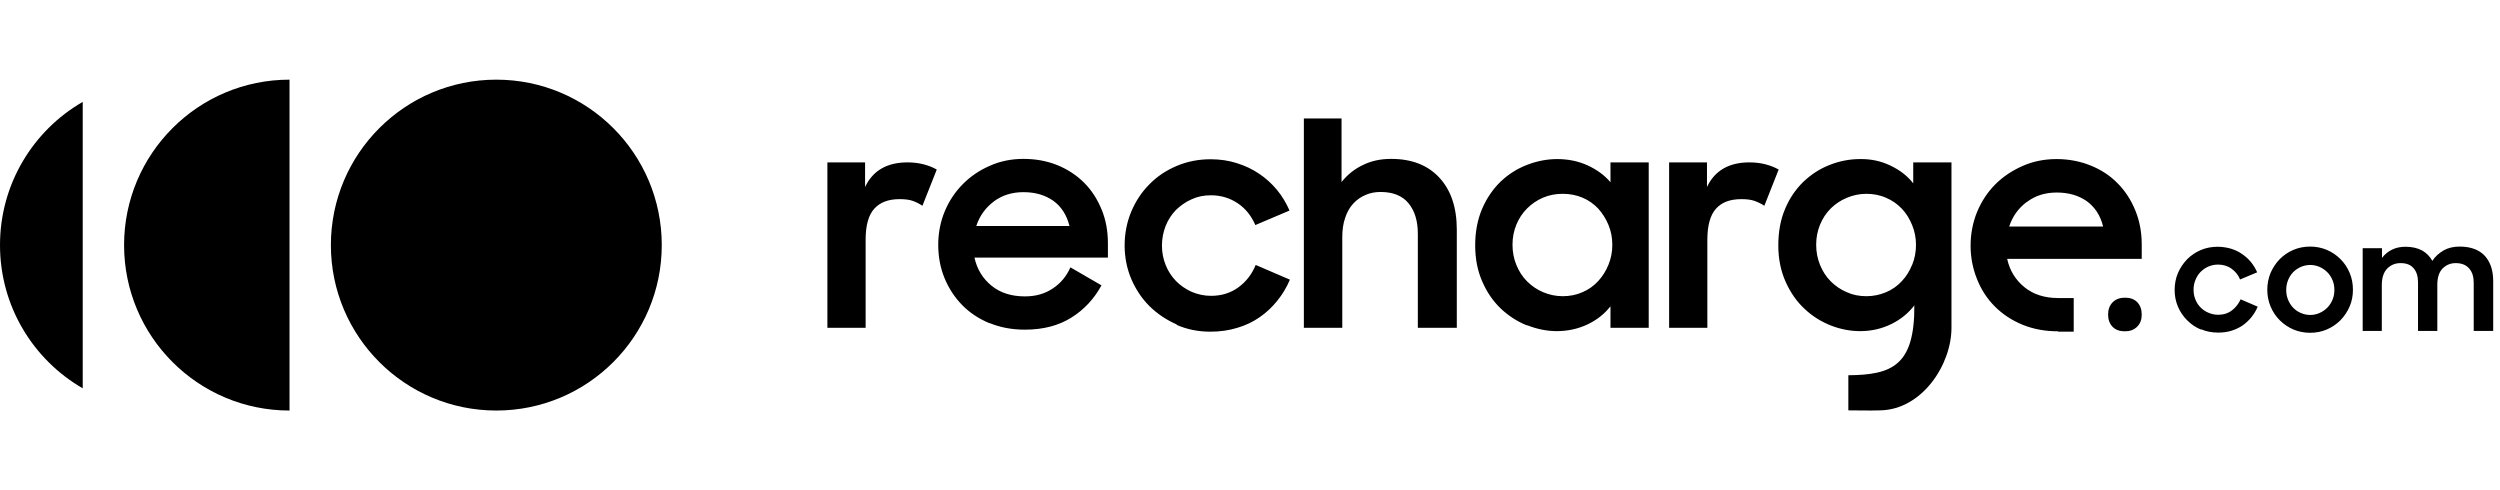
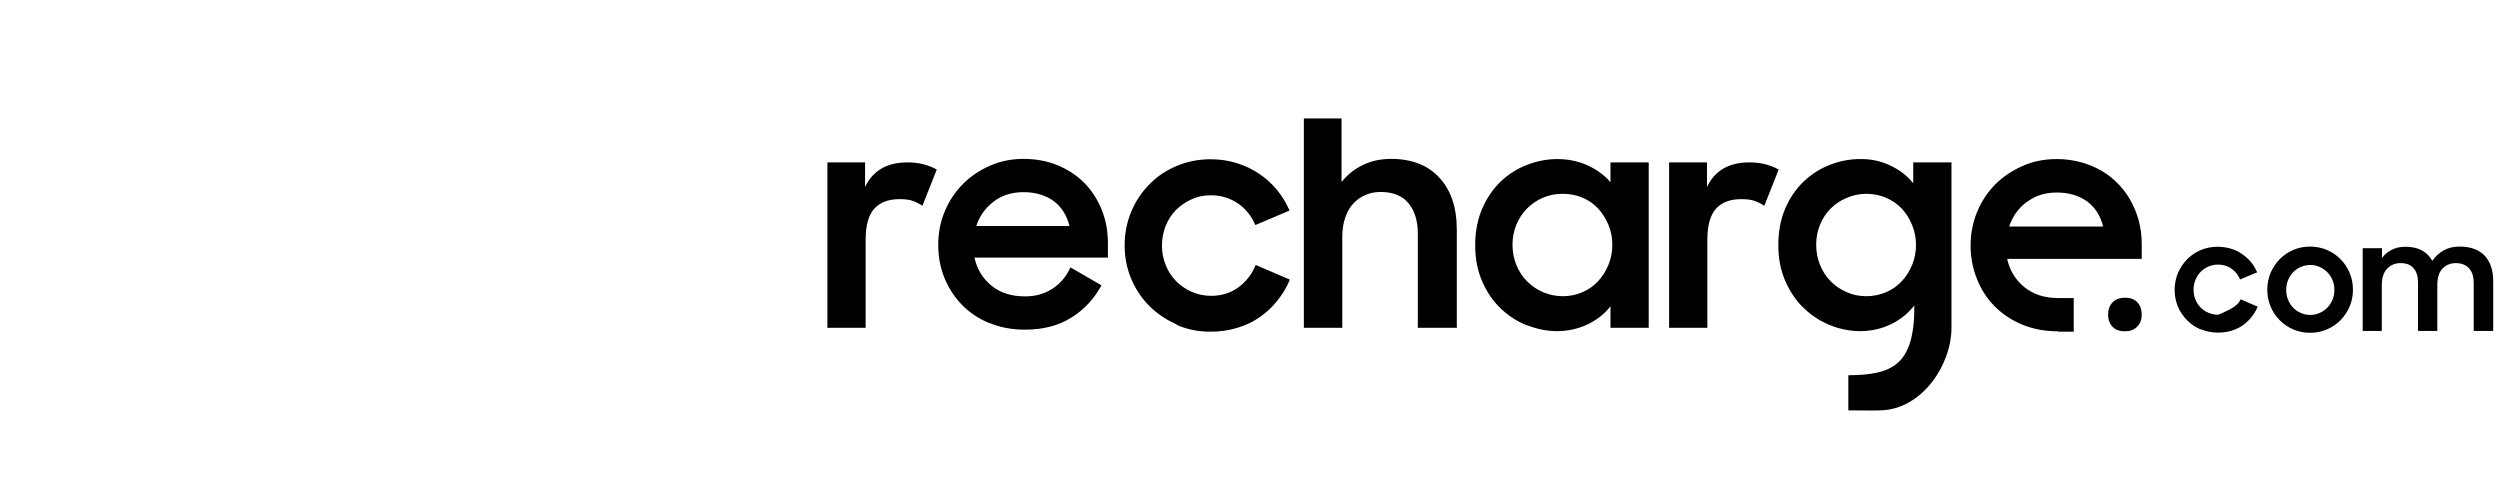
<svg xmlns="http://www.w3.org/2000/svg" width="204" height="40" viewBox="0 0 204 40" fill="none">
  <g clip-path="url(#clip0_2790_23795)">
-     <path fill-rule="evenodd" clip-rule="evenodd" d="M40.5 33.5C33.045 33.5 27 27.455 27 20C27 12.545 33.045 6.5 40.5 6.5C47.955 6.5 54 12.545 54 20C54 27.455 47.955 33.5 40.5 33.5ZM23.625 33.5C16.17 33.5 10.125 27.455 10.125 20C10.125 12.545 16.17 6.5 23.625 6.5V33.5ZM6.75 31.685V8.315C2.715 10.64 0 15.005 0 20C0 24.995 2.715 29.36 6.75 31.685Z" fill="black" />
-     <path fill-rule="evenodd" clip-rule="evenodd" d="M70.59 13.25V15.26C71.22 13.925 72.375 13.25 74.055 13.25C74.55 13.25 74.985 13.31 75.39 13.415C75.78 13.52 76.125 13.655 76.44 13.835L75.27 16.79C75.045 16.64 74.79 16.505 74.505 16.4C74.22 16.295 73.86 16.25 73.41 16.25C72.495 16.25 71.82 16.505 71.34 17.03C70.875 17.54 70.635 18.395 70.635 19.55V26.75H67.515V13.25H70.605H70.59ZM96.03 26.48C95.175 26.105 94.44 25.61 93.795 24.98C93.165 24.35 92.67 23.6 92.31 22.76C91.95 21.905 91.77 20.99 91.77 20.03C91.77 19.07 91.95 18.125 92.31 17.27C92.67 16.415 93.165 15.665 93.795 15.035C94.425 14.39 95.175 13.895 96.03 13.535C96.885 13.175 97.8 12.995 98.79 12.995C99.54 12.995 100.26 13.1 100.92 13.31C101.595 13.52 102.195 13.805 102.75 14.18C103.305 14.555 103.785 14.99 104.205 15.5C104.625 16.01 104.955 16.565 105.225 17.18L102.435 18.365C102.12 17.63 101.655 17.03 101.01 16.595C100.365 16.16 99.63 15.935 98.805 15.935C98.235 15.935 97.71 16.04 97.23 16.265C96.75 16.475 96.33 16.775 95.955 17.135C95.595 17.51 95.31 17.945 95.115 18.44C94.92 18.935 94.815 19.475 94.815 20.045C94.815 20.615 94.92 21.125 95.115 21.62C95.31 22.115 95.595 22.55 95.955 22.925C96.315 23.3 96.75 23.585 97.23 23.81C97.725 24.02 98.25 24.14 98.82 24.14C99.69 24.14 100.44 23.9 101.07 23.435C101.7 22.97 102.165 22.355 102.465 21.62L105.255 22.82C105 23.435 104.655 24.005 104.235 24.53C103.815 25.055 103.335 25.505 102.795 25.88C102.255 26.255 101.64 26.555 100.965 26.75C100.29 26.96 99.555 27.065 98.775 27.065C97.785 27.065 96.87 26.885 96.015 26.51L96.03 26.48ZM109.47 9.665V14.855C109.935 14.27 110.505 13.805 111.195 13.475C111.885 13.13 112.65 12.965 113.52 12.965C115.2 12.965 116.505 13.475 117.45 14.495C118.395 15.515 118.875 16.925 118.875 18.74V26.75H115.695V19.085C115.695 18.02 115.44 17.195 114.93 16.58C114.42 15.965 113.655 15.665 112.65 15.665C112.215 15.665 111.81 15.74 111.435 15.905C111.045 16.07 110.715 16.295 110.43 16.61C110.145 16.91 109.92 17.3 109.77 17.765C109.605 18.23 109.53 18.755 109.53 19.34V26.75H106.395V9.665H109.515H109.47ZM129.135 23.84C129.63 23.63 130.05 23.33 130.41 22.94C130.77 22.55 131.04 22.115 131.25 21.605C131.46 21.095 131.565 20.555 131.565 19.97C131.565 19.385 131.46 18.86 131.25 18.35C131.04 17.84 130.755 17.405 130.41 17.015C130.05 16.64 129.63 16.34 129.135 16.13C128.64 15.92 128.1 15.815 127.515 15.815C126.93 15.815 126.405 15.92 125.91 16.13C125.415 16.34 124.98 16.64 124.605 17.015C124.23 17.39 123.945 17.825 123.735 18.335C123.525 18.845 123.42 19.385 123.42 19.97C123.42 20.555 123.525 21.11 123.735 21.62C123.945 22.13 124.23 22.58 124.605 22.955C124.98 23.33 125.415 23.63 125.91 23.84C126.405 24.05 126.945 24.17 127.515 24.17C128.085 24.17 128.64 24.065 129.135 23.84ZM124.605 26.555C123.81 26.24 123.105 25.775 122.475 25.19C121.845 24.59 121.335 23.855 120.96 22.985C120.57 22.115 120.375 21.125 120.375 20.015C120.375 18.905 120.57 17.9 120.945 17.03C121.32 16.16 121.83 15.425 122.445 14.825C123.075 14.225 123.78 13.775 124.59 13.46C125.4 13.145 126.225 12.98 127.065 12.98C127.95 12.98 128.775 13.145 129.54 13.49C130.29 13.835 130.92 14.285 131.415 14.87V13.25H134.535V26.75H131.415V24.995C130.92 25.625 130.29 26.12 129.525 26.48C128.76 26.84 127.92 27.02 127.035 27.02C126.225 27.02 125.415 26.855 124.62 26.54L124.605 26.555ZM139.29 13.25V15.26C139.92 13.925 141.075 13.25 142.755 13.25C143.25 13.25 143.685 13.31 144.09 13.415C144.48 13.52 144.825 13.655 145.14 13.835L143.97 16.79C143.745 16.64 143.475 16.505 143.19 16.4C142.905 16.295 142.545 16.25 142.095 16.25C141.18 16.25 140.49 16.505 140.025 17.03C139.56 17.54 139.32 18.395 139.32 19.55V26.75H136.2V13.25H139.29ZM156.03 21.605C155.82 22.115 155.55 22.565 155.19 22.94C154.83 23.33 154.41 23.63 153.915 23.84C153.42 24.05 152.88 24.17 152.295 24.17C151.71 24.17 151.185 24.065 150.69 23.84C150.195 23.63 149.76 23.33 149.385 22.955C149.01 22.58 148.725 22.13 148.515 21.62C148.305 21.11 148.2 20.555 148.2 19.97C148.2 19.385 148.305 18.845 148.515 18.335C148.725 17.825 149.01 17.39 149.385 17.015C149.76 16.64 150.195 16.355 150.69 16.145C151.185 15.935 151.725 15.815 152.295 15.815C152.865 15.815 153.42 15.92 153.915 16.145C154.41 16.355 154.83 16.655 155.19 17.03C155.55 17.405 155.82 17.855 156.03 18.365C156.24 18.875 156.345 19.415 156.345 19.985C156.345 20.555 156.24 21.11 156.03 21.62V21.605ZM159.24 13.25H156.12V14.96C155.64 14.345 155.01 13.865 154.245 13.505C153.495 13.145 152.67 12.965 151.77 12.98C150.93 12.98 150.09 13.145 149.295 13.46C148.485 13.775 147.78 14.24 147.15 14.84C146.535 15.44 146.025 16.175 145.665 17.045C145.29 17.915 145.11 18.92 145.11 20.03C145.11 21.14 145.32 22.13 145.71 23C146.1 23.87 146.61 24.605 147.24 25.19C147.87 25.79 148.59 26.24 149.385 26.555C150.18 26.87 150.99 27.02 151.8 27.02C152.715 27.02 153.54 26.825 154.32 26.45C155.085 26.075 155.715 25.565 156.21 24.92C156.24 29.825 154.395 30.59 150.825 30.62V33.485C151.77 33.485 152.4 33.515 153.45 33.485C156.84 33.41 159.24 29.765 159.24 26.75V13.25ZM165.39 16.475C164.7 16.985 164.22 17.66 163.95 18.485H171.615C171.39 17.57 170.94 16.895 170.28 16.415C169.62 15.95 168.795 15.71 167.835 15.71C166.875 15.71 166.08 15.965 165.405 16.475H165.39ZM167.94 27.035C166.875 27.035 165.915 26.855 165.03 26.495C164.16 26.135 163.41 25.64 162.78 25.01C162.15 24.38 161.67 23.645 161.325 22.775C160.98 21.92 160.8 21.005 160.8 20.045C160.8 19.085 160.98 18.14 161.34 17.27C161.7 16.415 162.195 15.665 162.825 15.035C163.455 14.405 164.205 13.91 165.06 13.535C165.915 13.16 166.83 12.98 167.82 12.98C168.81 12.98 169.74 13.16 170.595 13.505C171.45 13.85 172.185 14.33 172.8 14.96C173.415 15.575 173.895 16.325 174.24 17.165C174.585 18.005 174.765 18.935 174.765 19.94V21.125H163.785C163.995 22.085 164.475 22.85 165.195 23.435C165.915 24.02 166.83 24.32 167.94 24.32H169.215V27.065H167.94V27.035ZM81.09 16.445C80.415 16.955 79.935 17.615 79.665 18.44H87.27C87.045 17.54 86.595 16.85 85.95 16.385C85.29 15.92 84.48 15.68 83.52 15.68C82.56 15.68 81.78 15.935 81.105 16.43L81.09 16.445ZM80.745 26.375C79.875 26.015 79.125 25.52 78.51 24.89C77.895 24.26 77.415 23.525 77.07 22.685C76.725 21.845 76.56 20.93 76.56 19.97C76.56 19.01 76.74 18.08 77.1 17.225C77.46 16.37 77.955 15.635 78.585 15.005C79.215 14.375 79.95 13.88 80.79 13.52C81.63 13.145 82.545 12.965 83.52 12.965C84.495 12.965 85.425 13.13 86.28 13.475C87.12 13.82 87.855 14.3 88.47 14.915C89.085 15.53 89.55 16.265 89.895 17.105C90.24 17.945 90.405 18.86 90.405 19.85V21.02H79.515C79.725 21.965 80.19 22.73 80.91 23.315C81.63 23.9 82.53 24.185 83.64 24.185C84.51 24.185 85.26 23.975 85.905 23.54C86.55 23.12 87.03 22.535 87.345 21.815L89.88 23.285C89.295 24.365 88.485 25.25 87.435 25.91C86.385 26.57 85.125 26.9 83.625 26.9C82.575 26.9 81.615 26.72 80.745 26.36V26.375ZM172.395 24.665C172.65 24.41 172.98 24.29 173.4 24.29C173.82 24.29 174.165 24.41 174.405 24.665C174.645 24.92 174.765 25.25 174.765 25.67C174.765 26.09 174.645 26.405 174.39 26.66C174.135 26.915 173.805 27.035 173.385 27.035C172.965 27.035 172.62 26.915 172.38 26.66C172.14 26.405 172.02 26.075 172.02 25.67C172.02 25.265 172.14 24.92 172.395 24.665ZM179.58 26.885C179.145 26.705 178.785 26.45 178.47 26.135C178.155 25.82 177.9 25.445 177.72 25.025C177.54 24.605 177.45 24.14 177.45 23.66C177.45 23.18 177.54 22.7 177.72 22.28C177.9 21.86 178.155 21.485 178.47 21.155C178.785 20.84 179.16 20.585 179.58 20.405C180 20.225 180.465 20.135 180.96 20.135C181.335 20.135 181.695 20.195 182.025 20.285C182.355 20.39 182.67 20.525 182.94 20.72C183.21 20.9 183.465 21.125 183.675 21.38C183.885 21.635 184.05 21.92 184.185 22.22L182.79 22.805C182.64 22.43 182.4 22.145 182.085 21.92C181.77 21.695 181.395 21.59 180.99 21.59C180.705 21.59 180.435 21.65 180.195 21.755C179.955 21.86 179.745 22.01 179.565 22.19C179.385 22.37 179.25 22.595 179.145 22.85C179.04 23.105 178.995 23.36 178.995 23.645C178.995 23.93 179.04 24.185 179.145 24.44C179.25 24.695 179.385 24.905 179.565 25.085C179.745 25.265 179.955 25.415 180.21 25.52C180.465 25.625 180.72 25.685 181.005 25.685C181.44 25.685 181.815 25.565 182.13 25.325C182.445 25.085 182.67 24.785 182.835 24.425L184.23 25.025C184.095 25.34 183.93 25.61 183.72 25.88C183.51 26.135 183.27 26.36 183 26.555C182.73 26.735 182.415 26.885 182.085 26.99C181.74 27.095 181.38 27.14 180.99 27.14C180.495 27.14 180.03 27.05 179.61 26.87L179.58 26.885ZM189.285 25.535C189.525 25.43 189.735 25.28 189.915 25.1C190.095 24.92 190.23 24.695 190.335 24.455C190.44 24.2 190.485 23.945 190.485 23.66C190.485 23.375 190.44 23.105 190.335 22.865C190.23 22.61 190.095 22.4 189.915 22.22C189.735 22.04 189.525 21.89 189.285 21.785C189.045 21.68 188.79 21.62 188.52 21.62C188.25 21.62 187.98 21.68 187.74 21.785C187.5 21.89 187.29 22.04 187.11 22.22C186.945 22.4 186.795 22.625 186.705 22.865C186.6 23.12 186.555 23.39 186.555 23.66C186.555 23.93 186.6 24.2 186.705 24.455C186.81 24.71 186.945 24.92 187.11 25.1C187.29 25.28 187.485 25.43 187.74 25.535C187.98 25.64 188.235 25.7 188.52 25.7C188.805 25.7 189.06 25.64 189.285 25.535ZM187.14 26.885C186.72 26.705 186.345 26.45 186.03 26.135C185.715 25.82 185.46 25.445 185.28 25.01C185.1 24.59 185.01 24.125 185.01 23.645C185.01 23.165 185.1 22.7 185.28 22.265C185.46 21.845 185.715 21.47 186.03 21.14C186.345 20.825 186.72 20.57 187.14 20.39C187.56 20.21 188.025 20.12 188.505 20.12C188.985 20.12 189.435 20.21 189.87 20.39C190.29 20.57 190.665 20.825 190.98 21.14C191.295 21.455 191.55 21.83 191.73 22.265C191.91 22.685 192 23.15 192 23.645C192 24.14 191.91 24.59 191.73 25.01C191.55 25.43 191.295 25.805 190.98 26.135C190.665 26.45 190.29 26.705 189.87 26.885C189.45 27.065 189 27.155 188.505 27.155C188.01 27.155 187.56 27.065 187.14 26.885ZM194.37 20.27V21.05C194.58 20.765 194.85 20.54 195.18 20.375C195.51 20.21 195.885 20.135 196.29 20.135C196.815 20.135 197.265 20.24 197.64 20.435C198 20.645 198.285 20.93 198.48 21.29C198.705 20.93 199.02 20.66 199.395 20.435C199.77 20.225 200.205 20.12 200.7 20.12C201.6 20.12 202.29 20.375 202.755 20.87C203.22 21.38 203.445 22.07 203.445 22.94V27.005H201.855V23.075C201.855 22.58 201.735 22.19 201.48 21.905C201.24 21.62 200.865 21.47 200.385 21.47C199.965 21.47 199.605 21.62 199.32 21.905C199.035 22.19 198.885 22.64 198.885 23.24V27.005H197.31V23.03C197.31 22.55 197.19 22.16 196.95 21.89C196.71 21.605 196.365 21.47 195.885 21.47C195.45 21.47 195.09 21.62 194.79 21.92C194.505 22.22 194.355 22.67 194.355 23.27V27.005H192.795V20.255H194.34L194.37 20.27Z" fill="black" />
+     <path fill-rule="evenodd" clip-rule="evenodd" d="M70.59 13.25V15.26C71.22 13.925 72.375 13.25 74.055 13.25C74.55 13.25 74.985 13.31 75.39 13.415C75.78 13.52 76.125 13.655 76.44 13.835L75.27 16.79C75.045 16.64 74.79 16.505 74.505 16.4C74.22 16.295 73.86 16.25 73.41 16.25C72.495 16.25 71.82 16.505 71.34 17.03C70.875 17.54 70.635 18.395 70.635 19.55V26.75H67.515V13.25H70.605H70.59ZM96.03 26.48C95.175 26.105 94.44 25.61 93.795 24.98C93.165 24.35 92.67 23.6 92.31 22.76C91.95 21.905 91.77 20.99 91.77 20.03C91.77 19.07 91.95 18.125 92.31 17.27C92.67 16.415 93.165 15.665 93.795 15.035C94.425 14.39 95.175 13.895 96.03 13.535C96.885 13.175 97.8 12.995 98.79 12.995C99.54 12.995 100.26 13.1 100.92 13.31C101.595 13.52 102.195 13.805 102.75 14.18C103.305 14.555 103.785 14.99 104.205 15.5C104.625 16.01 104.955 16.565 105.225 17.18L102.435 18.365C102.12 17.63 101.655 17.03 101.01 16.595C100.365 16.16 99.63 15.935 98.805 15.935C98.235 15.935 97.71 16.04 97.23 16.265C96.75 16.475 96.33 16.775 95.955 17.135C95.595 17.51 95.31 17.945 95.115 18.44C94.92 18.935 94.815 19.475 94.815 20.045C94.815 20.615 94.92 21.125 95.115 21.62C95.31 22.115 95.595 22.55 95.955 22.925C96.315 23.3 96.75 23.585 97.23 23.81C97.725 24.02 98.25 24.14 98.82 24.14C99.69 24.14 100.44 23.9 101.07 23.435C101.7 22.97 102.165 22.355 102.465 21.62L105.255 22.82C105 23.435 104.655 24.005 104.235 24.53C103.815 25.055 103.335 25.505 102.795 25.88C102.255 26.255 101.64 26.555 100.965 26.75C100.29 26.96 99.555 27.065 98.775 27.065C97.785 27.065 96.87 26.885 96.015 26.51L96.03 26.48ZM109.47 9.665V14.855C109.935 14.27 110.505 13.805 111.195 13.475C111.885 13.13 112.65 12.965 113.52 12.965C115.2 12.965 116.505 13.475 117.45 14.495C118.395 15.515 118.875 16.925 118.875 18.74V26.75H115.695V19.085C115.695 18.02 115.44 17.195 114.93 16.58C114.42 15.965 113.655 15.665 112.65 15.665C112.215 15.665 111.81 15.74 111.435 15.905C111.045 16.07 110.715 16.295 110.43 16.61C110.145 16.91 109.92 17.3 109.77 17.765C109.605 18.23 109.53 18.755 109.53 19.34V26.75H106.395V9.665H109.515H109.47ZM129.135 23.84C129.63 23.63 130.05 23.33 130.41 22.94C130.77 22.55 131.04 22.115 131.25 21.605C131.46 21.095 131.565 20.555 131.565 19.97C131.565 19.385 131.46 18.86 131.25 18.35C131.04 17.84 130.755 17.405 130.41 17.015C130.05 16.64 129.63 16.34 129.135 16.13C128.64 15.92 128.1 15.815 127.515 15.815C126.93 15.815 126.405 15.92 125.91 16.13C125.415 16.34 124.98 16.64 124.605 17.015C124.23 17.39 123.945 17.825 123.735 18.335C123.525 18.845 123.42 19.385 123.42 19.97C123.42 20.555 123.525 21.11 123.735 21.62C123.945 22.13 124.23 22.58 124.605 22.955C124.98 23.33 125.415 23.63 125.91 23.84C126.405 24.05 126.945 24.17 127.515 24.17C128.085 24.17 128.64 24.065 129.135 23.84ZM124.605 26.555C123.81 26.24 123.105 25.775 122.475 25.19C121.845 24.59 121.335 23.855 120.96 22.985C120.57 22.115 120.375 21.125 120.375 20.015C120.375 18.905 120.57 17.9 120.945 17.03C121.32 16.16 121.83 15.425 122.445 14.825C123.075 14.225 123.78 13.775 124.59 13.46C125.4 13.145 126.225 12.98 127.065 12.98C127.95 12.98 128.775 13.145 129.54 13.49C130.29 13.835 130.92 14.285 131.415 14.87V13.25H134.535V26.75H131.415V24.995C130.92 25.625 130.29 26.12 129.525 26.48C128.76 26.84 127.92 27.02 127.035 27.02C126.225 27.02 125.415 26.855 124.62 26.54L124.605 26.555ZM139.29 13.25V15.26C139.92 13.925 141.075 13.25 142.755 13.25C143.25 13.25 143.685 13.31 144.09 13.415C144.48 13.52 144.825 13.655 145.14 13.835L143.97 16.79C143.745 16.64 143.475 16.505 143.19 16.4C142.905 16.295 142.545 16.25 142.095 16.25C141.18 16.25 140.49 16.505 140.025 17.03C139.56 17.54 139.32 18.395 139.32 19.55V26.75H136.2V13.25H139.29ZM156.03 21.605C155.82 22.115 155.55 22.565 155.19 22.94C154.83 23.33 154.41 23.63 153.915 23.84C153.42 24.05 152.88 24.17 152.295 24.17C151.71 24.17 151.185 24.065 150.69 23.84C150.195 23.63 149.76 23.33 149.385 22.955C149.01 22.58 148.725 22.13 148.515 21.62C148.305 21.11 148.2 20.555 148.2 19.97C148.2 19.385 148.305 18.845 148.515 18.335C148.725 17.825 149.01 17.39 149.385 17.015C149.76 16.64 150.195 16.355 150.69 16.145C151.185 15.935 151.725 15.815 152.295 15.815C152.865 15.815 153.42 15.92 153.915 16.145C154.41 16.355 154.83 16.655 155.19 17.03C155.55 17.405 155.82 17.855 156.03 18.365C156.24 18.875 156.345 19.415 156.345 19.985C156.345 20.555 156.24 21.11 156.03 21.62V21.605ZM159.24 13.25H156.12V14.96C155.64 14.345 155.01 13.865 154.245 13.505C153.495 13.145 152.67 12.965 151.77 12.98C150.93 12.98 150.09 13.145 149.295 13.46C148.485 13.775 147.78 14.24 147.15 14.84C146.535 15.44 146.025 16.175 145.665 17.045C145.29 17.915 145.11 18.92 145.11 20.03C145.11 21.14 145.32 22.13 145.71 23C146.1 23.87 146.61 24.605 147.24 25.19C147.87 25.79 148.59 26.24 149.385 26.555C150.18 26.87 150.99 27.02 151.8 27.02C152.715 27.02 153.54 26.825 154.32 26.45C155.085 26.075 155.715 25.565 156.21 24.92C156.24 29.825 154.395 30.59 150.825 30.62V33.485C151.77 33.485 152.4 33.515 153.45 33.485C156.84 33.41 159.24 29.765 159.24 26.75V13.25ZM165.39 16.475C164.7 16.985 164.22 17.66 163.95 18.485H171.615C171.39 17.57 170.94 16.895 170.28 16.415C169.62 15.95 168.795 15.71 167.835 15.71C166.875 15.71 166.08 15.965 165.405 16.475H165.39ZM167.94 27.035C166.875 27.035 165.915 26.855 165.03 26.495C164.16 26.135 163.41 25.64 162.78 25.01C162.15 24.38 161.67 23.645 161.325 22.775C160.98 21.92 160.8 21.005 160.8 20.045C160.8 19.085 160.98 18.14 161.34 17.27C161.7 16.415 162.195 15.665 162.825 15.035C163.455 14.405 164.205 13.91 165.06 13.535C165.915 13.16 166.83 12.98 167.82 12.98C168.81 12.98 169.74 13.16 170.595 13.505C171.45 13.85 172.185 14.33 172.8 14.96C173.415 15.575 173.895 16.325 174.24 17.165C174.585 18.005 174.765 18.935 174.765 19.94V21.125H163.785C163.995 22.085 164.475 22.85 165.195 23.435C165.915 24.02 166.83 24.32 167.94 24.32H169.215V27.065H167.94V27.035ZM81.09 16.445C80.415 16.955 79.935 17.615 79.665 18.44H87.27C87.045 17.54 86.595 16.85 85.95 16.385C85.29 15.92 84.48 15.68 83.52 15.68C82.56 15.68 81.78 15.935 81.105 16.43L81.09 16.445ZM80.745 26.375C79.875 26.015 79.125 25.52 78.51 24.89C77.895 24.26 77.415 23.525 77.07 22.685C76.725 21.845 76.56 20.93 76.56 19.97C76.56 19.01 76.74 18.08 77.1 17.225C77.46 16.37 77.955 15.635 78.585 15.005C79.215 14.375 79.95 13.88 80.79 13.52C81.63 13.145 82.545 12.965 83.52 12.965C84.495 12.965 85.425 13.13 86.28 13.475C87.12 13.82 87.855 14.3 88.47 14.915C89.085 15.53 89.55 16.265 89.895 17.105C90.24 17.945 90.405 18.86 90.405 19.85V21.02H79.515C79.725 21.965 80.19 22.73 80.91 23.315C81.63 23.9 82.53 24.185 83.64 24.185C84.51 24.185 85.26 23.975 85.905 23.54C86.55 23.12 87.03 22.535 87.345 21.815L89.88 23.285C89.295 24.365 88.485 25.25 87.435 25.91C86.385 26.57 85.125 26.9 83.625 26.9C82.575 26.9 81.615 26.72 80.745 26.36V26.375ZM172.395 24.665C172.65 24.41 172.98 24.29 173.4 24.29C173.82 24.29 174.165 24.41 174.405 24.665C174.645 24.92 174.765 25.25 174.765 25.67C174.765 26.09 174.645 26.405 174.39 26.66C174.135 26.915 173.805 27.035 173.385 27.035C172.965 27.035 172.62 26.915 172.38 26.66C172.14 26.405 172.02 26.075 172.02 25.67C172.02 25.265 172.14 24.92 172.395 24.665ZM179.58 26.885C179.145 26.705 178.785 26.45 178.47 26.135C178.155 25.82 177.9 25.445 177.72 25.025C177.54 24.605 177.45 24.14 177.45 23.66C177.45 23.18 177.54 22.7 177.72 22.28C177.9 21.86 178.155 21.485 178.47 21.155C178.785 20.84 179.16 20.585 179.58 20.405C180 20.225 180.465 20.135 180.96 20.135C181.335 20.135 181.695 20.195 182.025 20.285C182.355 20.39 182.67 20.525 182.94 20.72C183.21 20.9 183.465 21.125 183.675 21.38C183.885 21.635 184.05 21.92 184.185 22.22L182.79 22.805C182.64 22.43 182.4 22.145 182.085 21.92C181.77 21.695 181.395 21.59 180.99 21.59C180.705 21.59 180.435 21.65 180.195 21.755C179.955 21.86 179.745 22.01 179.565 22.19C179.385 22.37 179.25 22.595 179.145 22.85C179.04 23.105 178.995 23.36 178.995 23.645C178.995 23.93 179.04 24.185 179.145 24.44C179.25 24.695 179.385 24.905 179.565 25.085C179.745 25.265 179.955 25.415 180.21 25.52C180.465 25.625 180.72 25.685 181.005 25.685C182.445 25.085 182.67 24.785 182.835 24.425L184.23 25.025C184.095 25.34 183.93 25.61 183.72 25.88C183.51 26.135 183.27 26.36 183 26.555C182.73 26.735 182.415 26.885 182.085 26.99C181.74 27.095 181.38 27.14 180.99 27.14C180.495 27.14 180.03 27.05 179.61 26.87L179.58 26.885ZM189.285 25.535C189.525 25.43 189.735 25.28 189.915 25.1C190.095 24.92 190.23 24.695 190.335 24.455C190.44 24.2 190.485 23.945 190.485 23.66C190.485 23.375 190.44 23.105 190.335 22.865C190.23 22.61 190.095 22.4 189.915 22.22C189.735 22.04 189.525 21.89 189.285 21.785C189.045 21.68 188.79 21.62 188.52 21.62C188.25 21.62 187.98 21.68 187.74 21.785C187.5 21.89 187.29 22.04 187.11 22.22C186.945 22.4 186.795 22.625 186.705 22.865C186.6 23.12 186.555 23.39 186.555 23.66C186.555 23.93 186.6 24.2 186.705 24.455C186.81 24.71 186.945 24.92 187.11 25.1C187.29 25.28 187.485 25.43 187.74 25.535C187.98 25.64 188.235 25.7 188.52 25.7C188.805 25.7 189.06 25.64 189.285 25.535ZM187.14 26.885C186.72 26.705 186.345 26.45 186.03 26.135C185.715 25.82 185.46 25.445 185.28 25.01C185.1 24.59 185.01 24.125 185.01 23.645C185.01 23.165 185.1 22.7 185.28 22.265C185.46 21.845 185.715 21.47 186.03 21.14C186.345 20.825 186.72 20.57 187.14 20.39C187.56 20.21 188.025 20.12 188.505 20.12C188.985 20.12 189.435 20.21 189.87 20.39C190.29 20.57 190.665 20.825 190.98 21.14C191.295 21.455 191.55 21.83 191.73 22.265C191.91 22.685 192 23.15 192 23.645C192 24.14 191.91 24.59 191.73 25.01C191.55 25.43 191.295 25.805 190.98 26.135C190.665 26.45 190.29 26.705 189.87 26.885C189.45 27.065 189 27.155 188.505 27.155C188.01 27.155 187.56 27.065 187.14 26.885ZM194.37 20.27V21.05C194.58 20.765 194.85 20.54 195.18 20.375C195.51 20.21 195.885 20.135 196.29 20.135C196.815 20.135 197.265 20.24 197.64 20.435C198 20.645 198.285 20.93 198.48 21.29C198.705 20.93 199.02 20.66 199.395 20.435C199.77 20.225 200.205 20.12 200.7 20.12C201.6 20.12 202.29 20.375 202.755 20.87C203.22 21.38 203.445 22.07 203.445 22.94V27.005H201.855V23.075C201.855 22.58 201.735 22.19 201.48 21.905C201.24 21.62 200.865 21.47 200.385 21.47C199.965 21.47 199.605 21.62 199.32 21.905C199.035 22.19 198.885 22.64 198.885 23.24V27.005H197.31V23.03C197.31 22.55 197.19 22.16 196.95 21.89C196.71 21.605 196.365 21.47 195.885 21.47C195.45 21.47 195.09 21.62 194.79 21.92C194.505 22.22 194.355 22.67 194.355 23.27V27.005H192.795V20.255H194.34L194.37 20.27Z" fill="black" />
  </g>
  <defs>
    <clipPath id="clip0_2790_23795">
      <rect width="203.46" height="27" fill="white" transform="translate(0 6.5)" />
    </clipPath>
  </defs>
</svg>